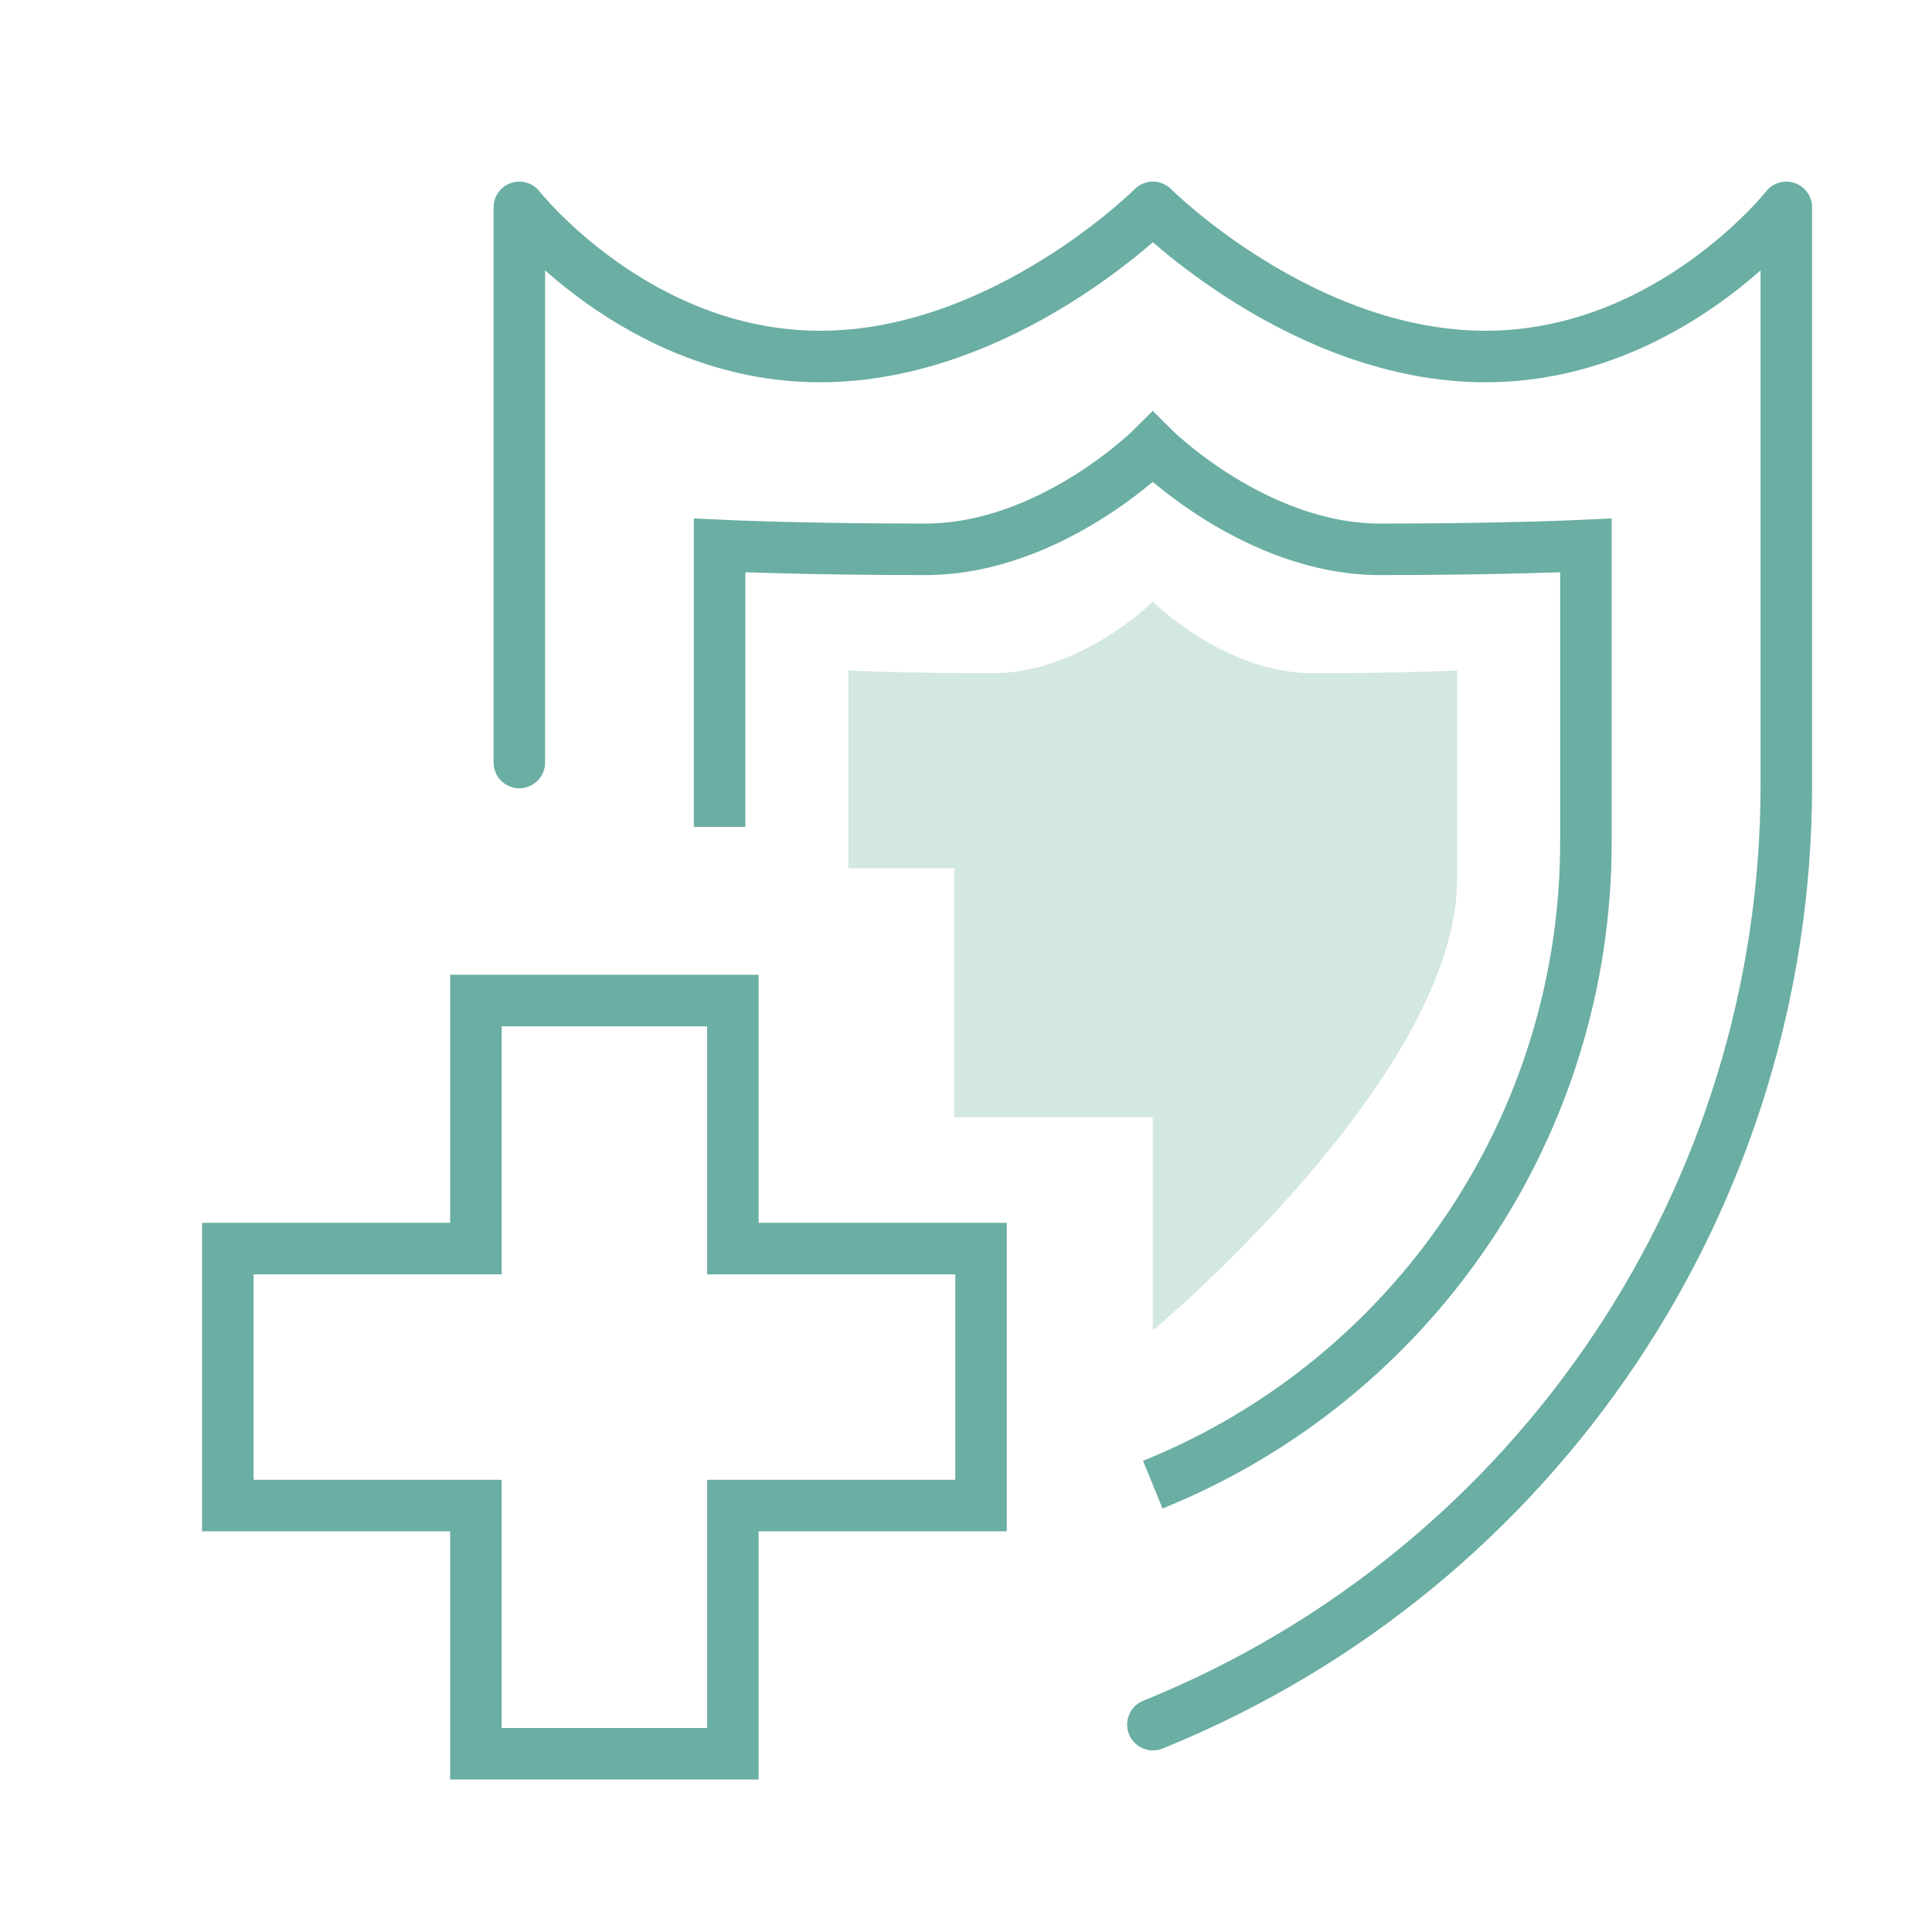
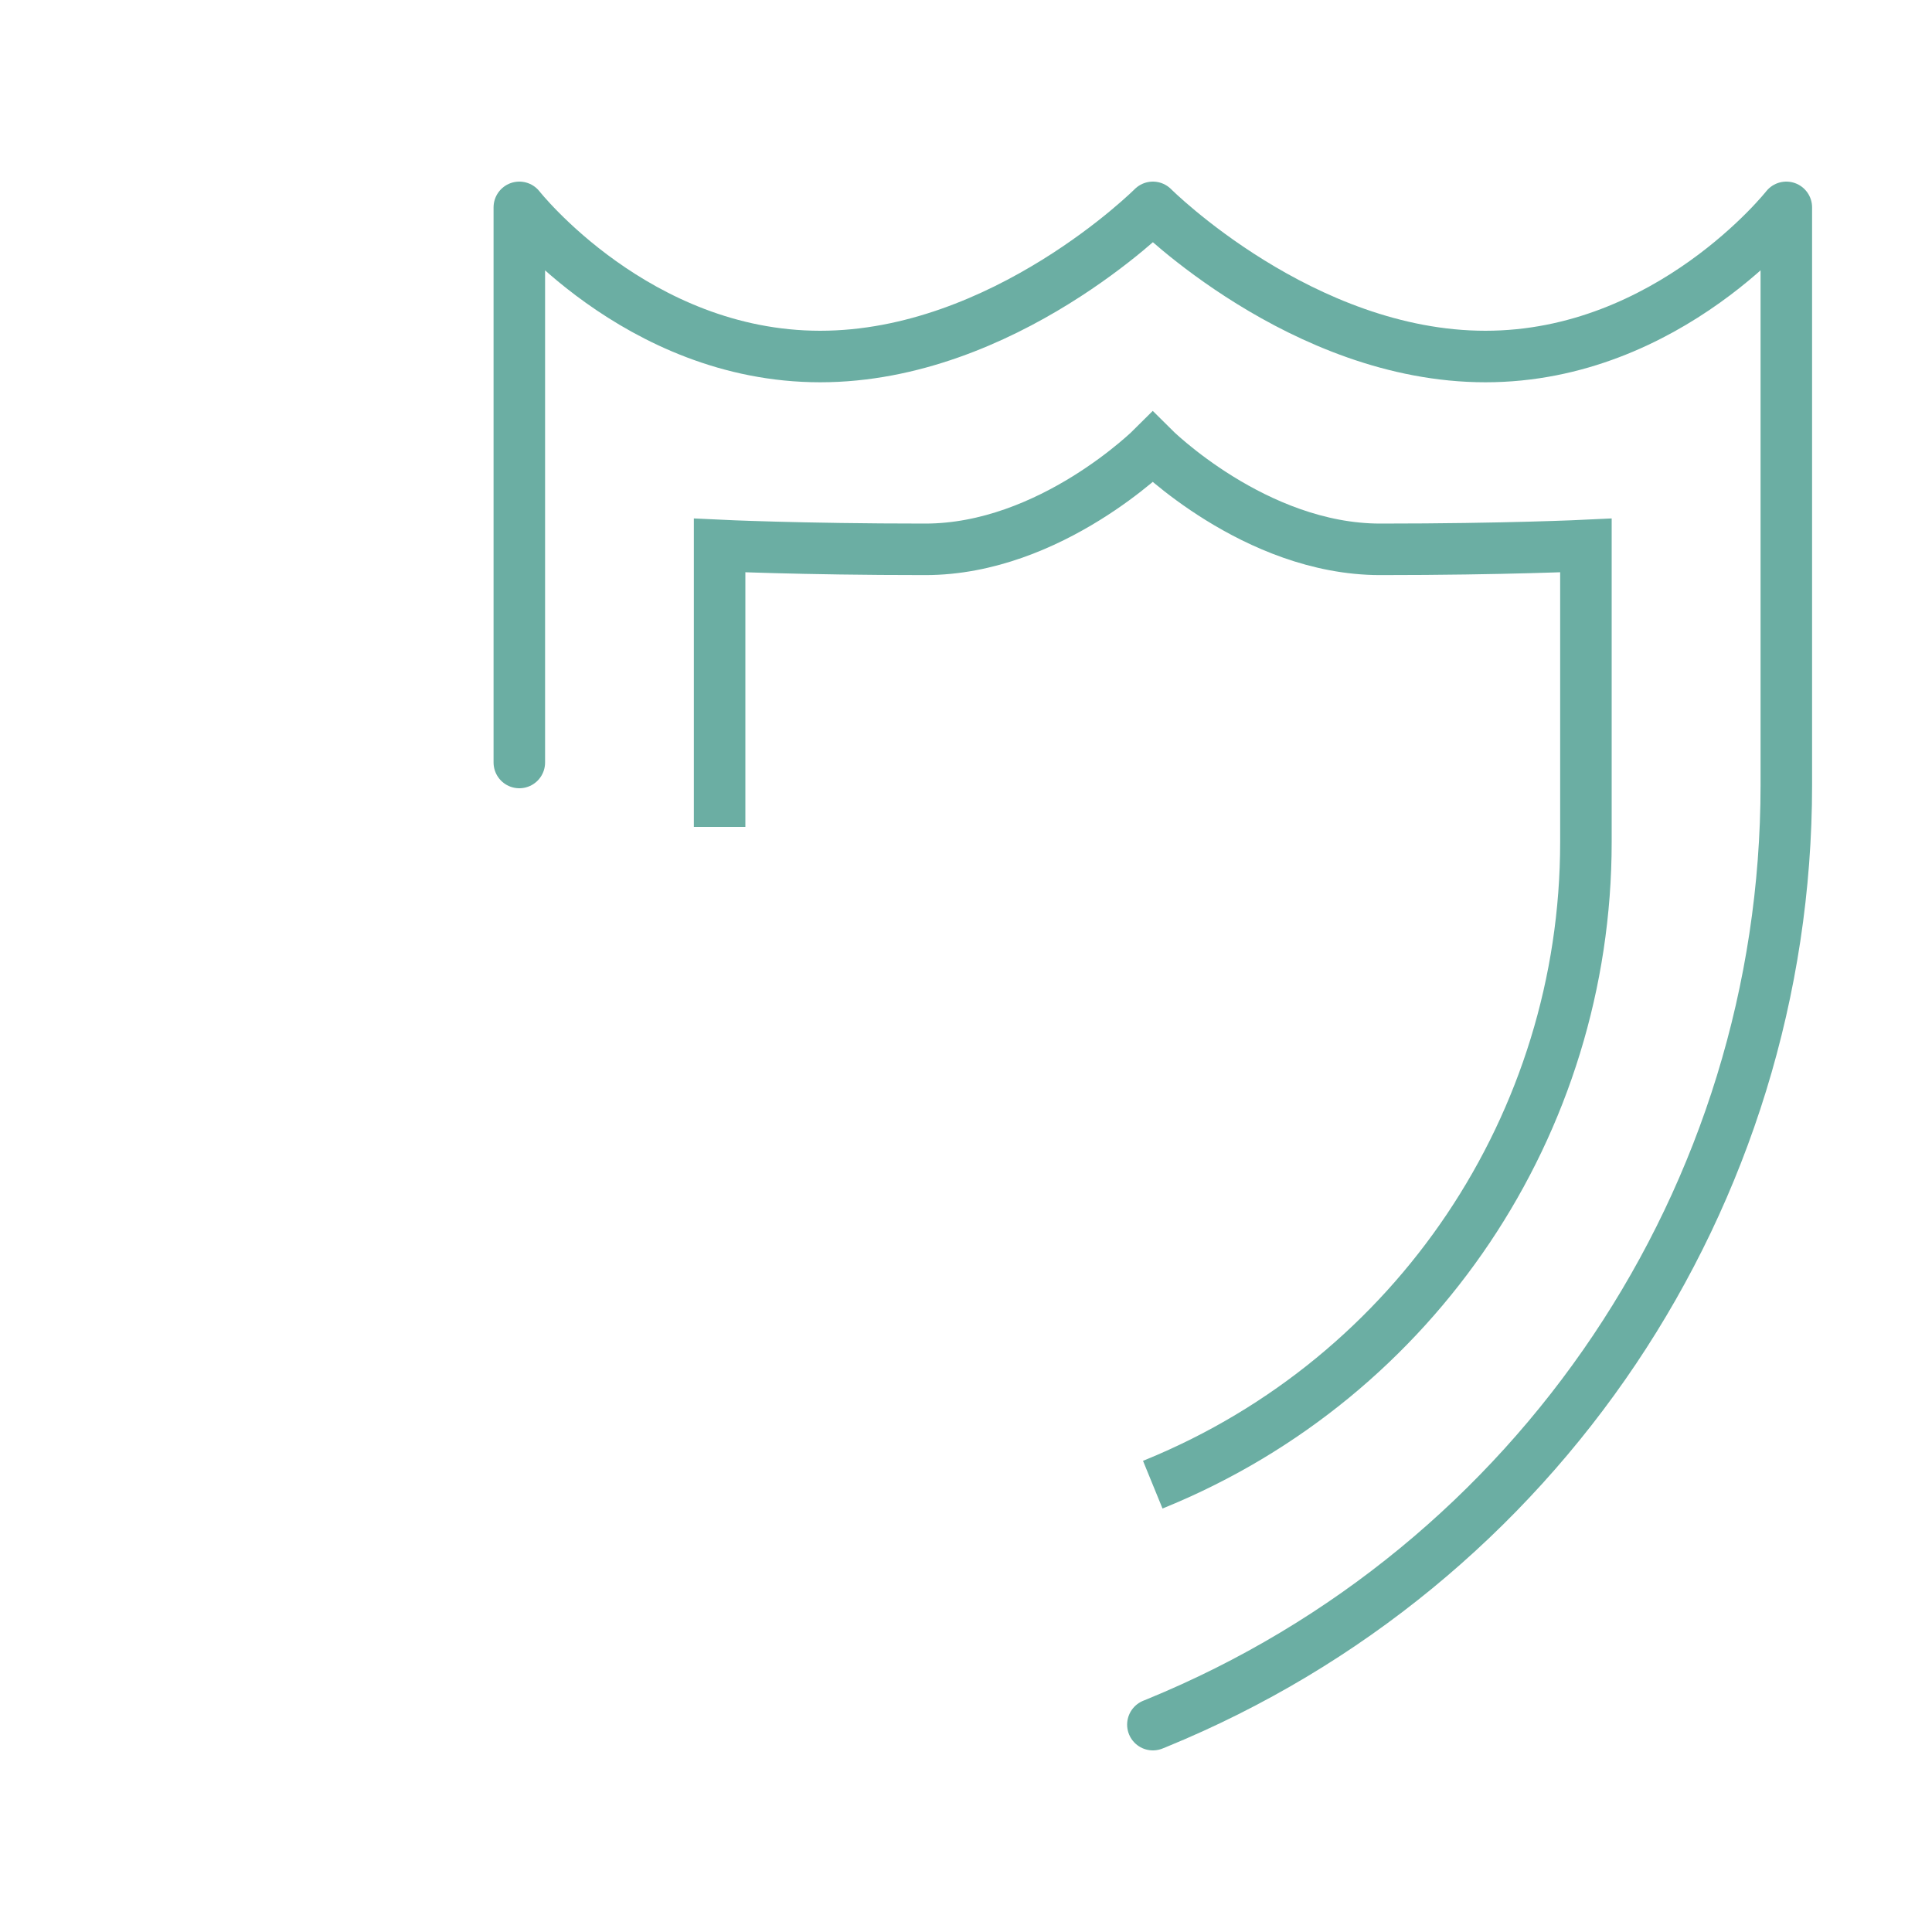
<svg xmlns="http://www.w3.org/2000/svg" id="Layer_1" data-name="Layer 1" viewBox="0 0 150 150">
  <defs>
    <style>
      .cls-1 {
        fill: #d3e7e3;
      }

      .cls-2 {
        stroke-miterlimit: 10;
      }

      .cls-2, .cls-3 {
        fill: none;
        stroke: #6baea3;
        stroke-width: 4px;
      }

      .cls-3 {
        stroke-linecap: round;
        stroke-linejoin: round;
      }
    </style>
  </defs>
  <path class="cls-3" d="M40.32,59.2V16.1s9.11,11.58,23.36,11.58,25.83-11.58,25.83-11.58c0,0,11.58,11.58,25.82,11.58s23.36-11.58,23.36-11.58v44.85c0,31.94-19.3,60.71-48.86,72.82l-.32.13" />
  <path class="cls-2" d="M55.87,64.2v-21.85s6.23.3,15.97.3,17.66-7.92,17.66-7.92h0s7.92,7.92,17.66,7.92,15.97-.3,15.97-.3v23.04c0,21.84-13.2,41.51-33.41,49.79l-.22.09" />
-   <path class="cls-1" d="M89.5,103.3s23.63-19.7,23.63-35.05v-16.19s-4.38.21-11.22.21-12.41-5.56-12.41-5.56h0s-5.56,5.56-12.41,5.56-11.22-.21-11.22-.21v15.35h8.22v19.33h15.41v16.55Z" />
-   <polygon class="cls-2" points="76.17 96.94 56.9 96.94 56.9 77.68 36.95 77.68 36.95 96.94 17.69 96.94 17.69 116.89 36.95 116.89 36.95 136.16 56.9 136.16 56.9 116.89 76.17 116.89 76.17 96.94" />
</svg>